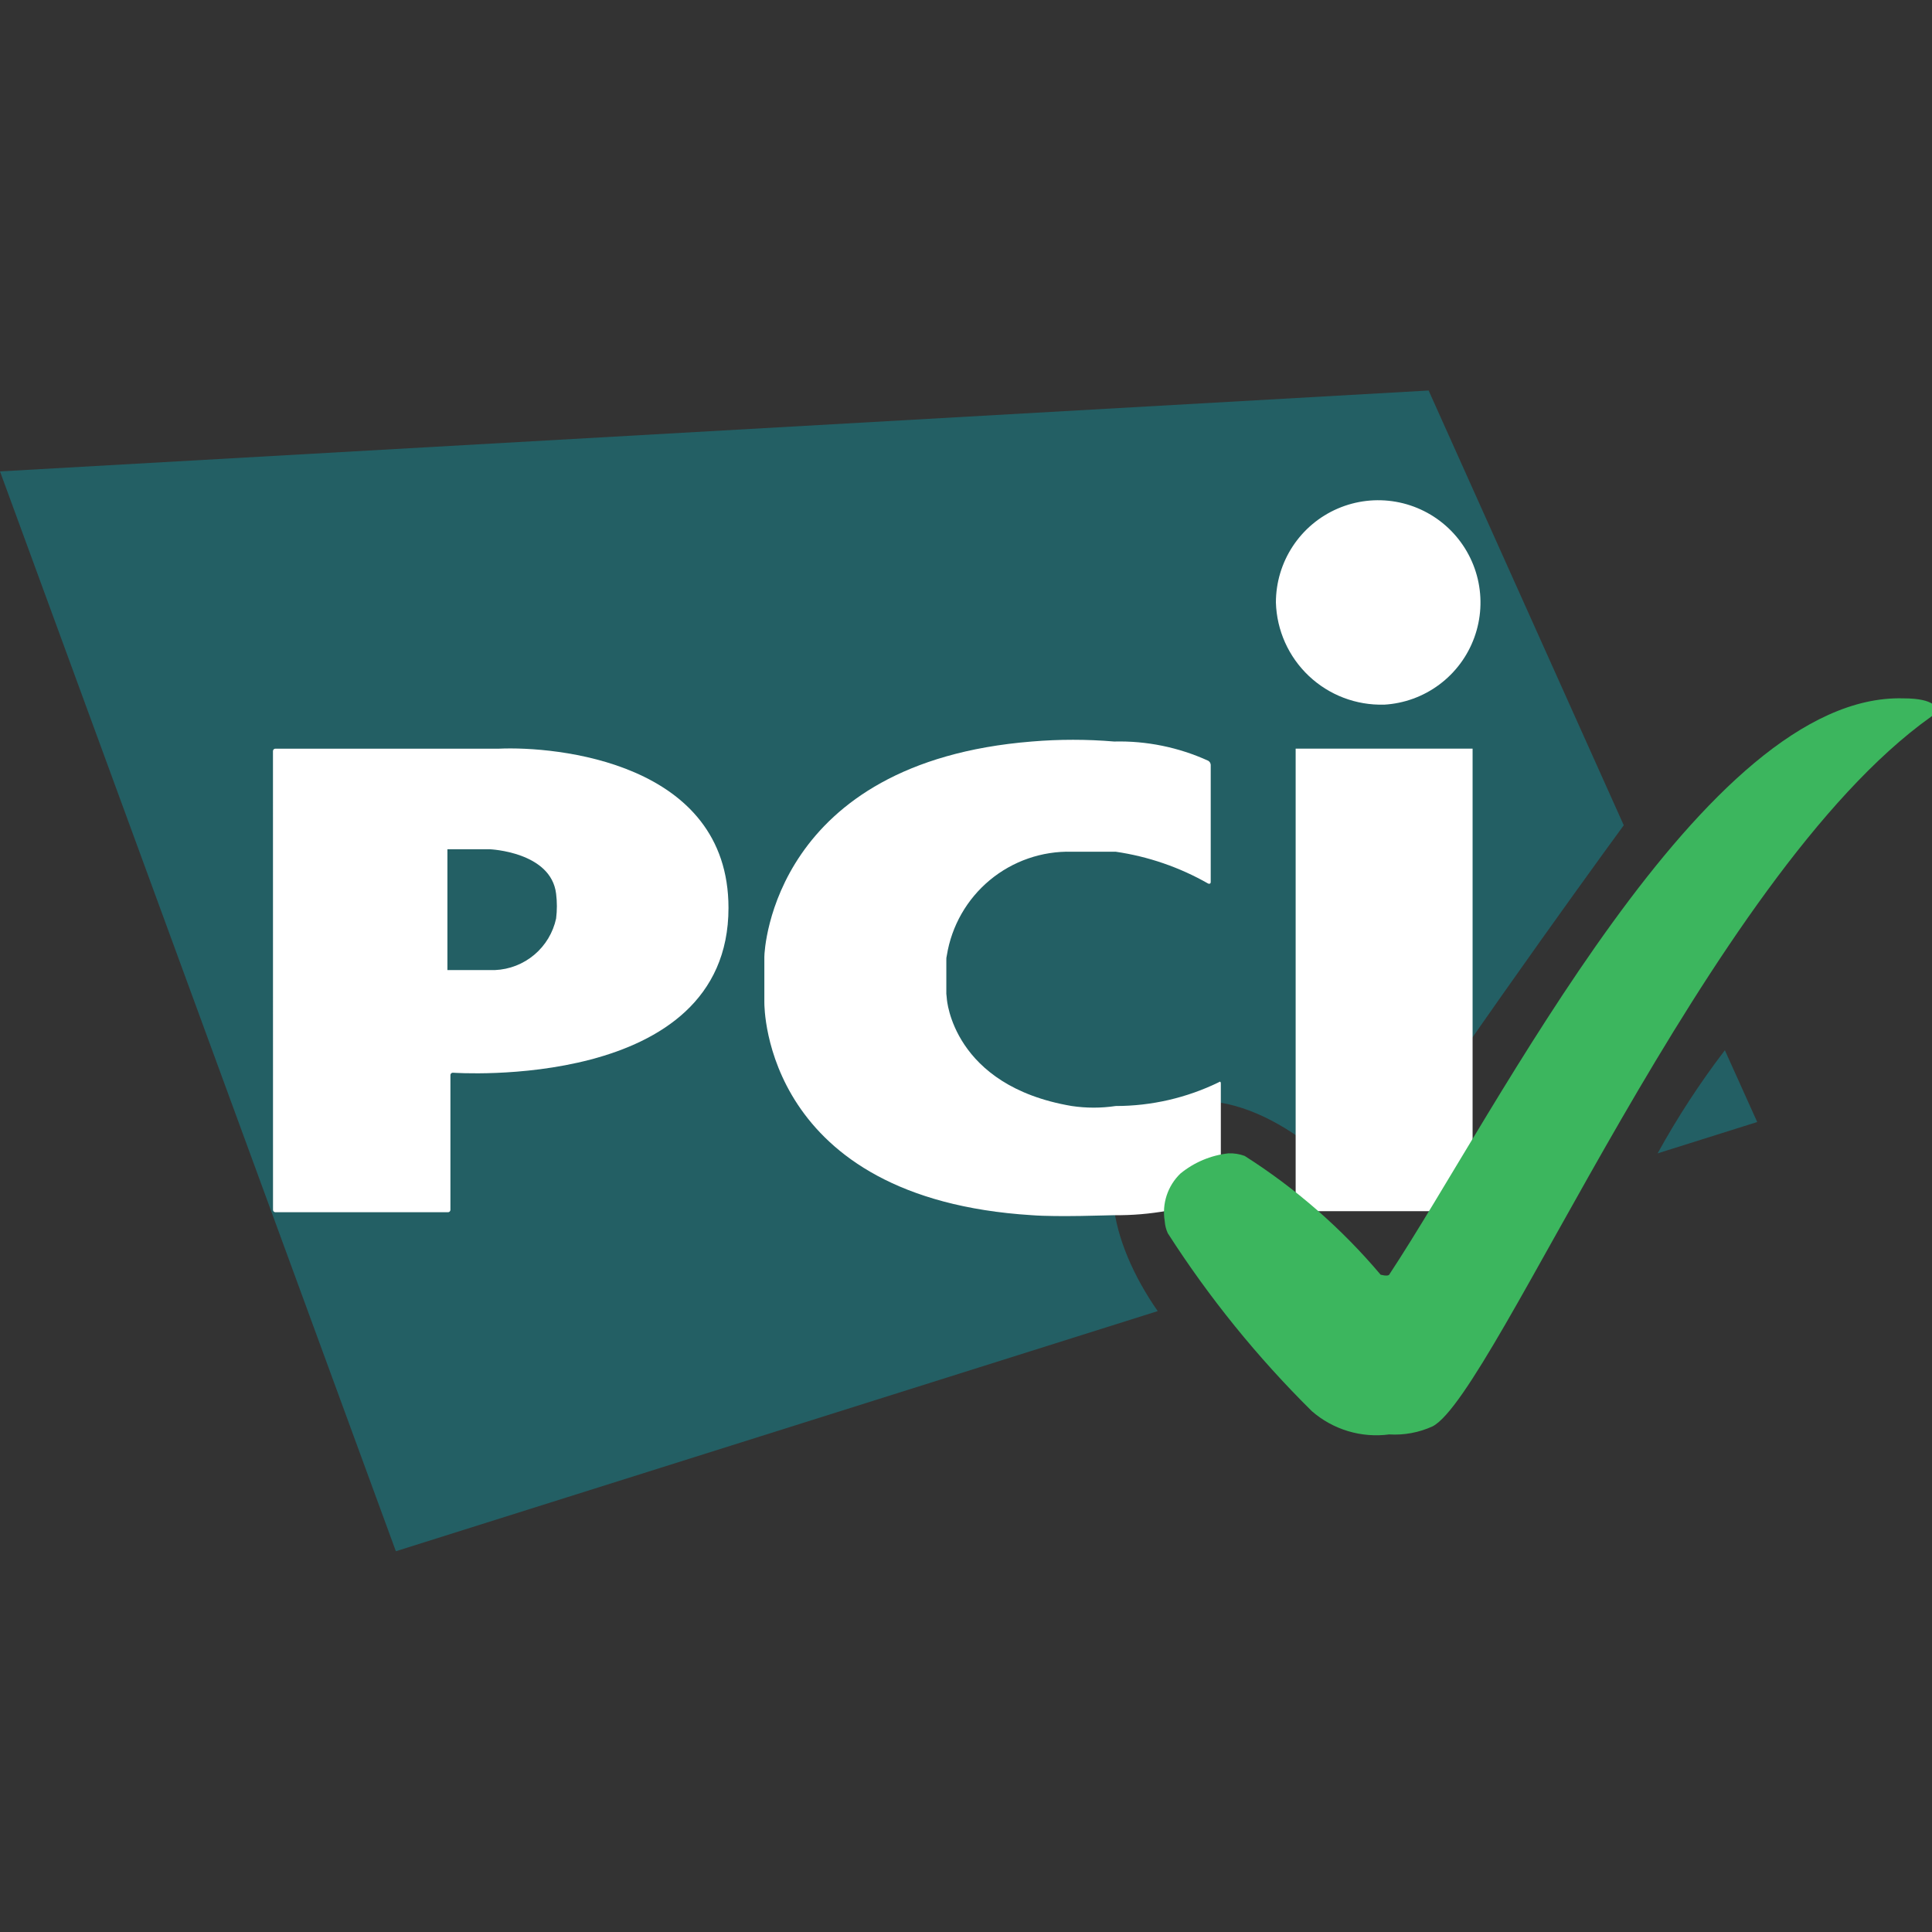
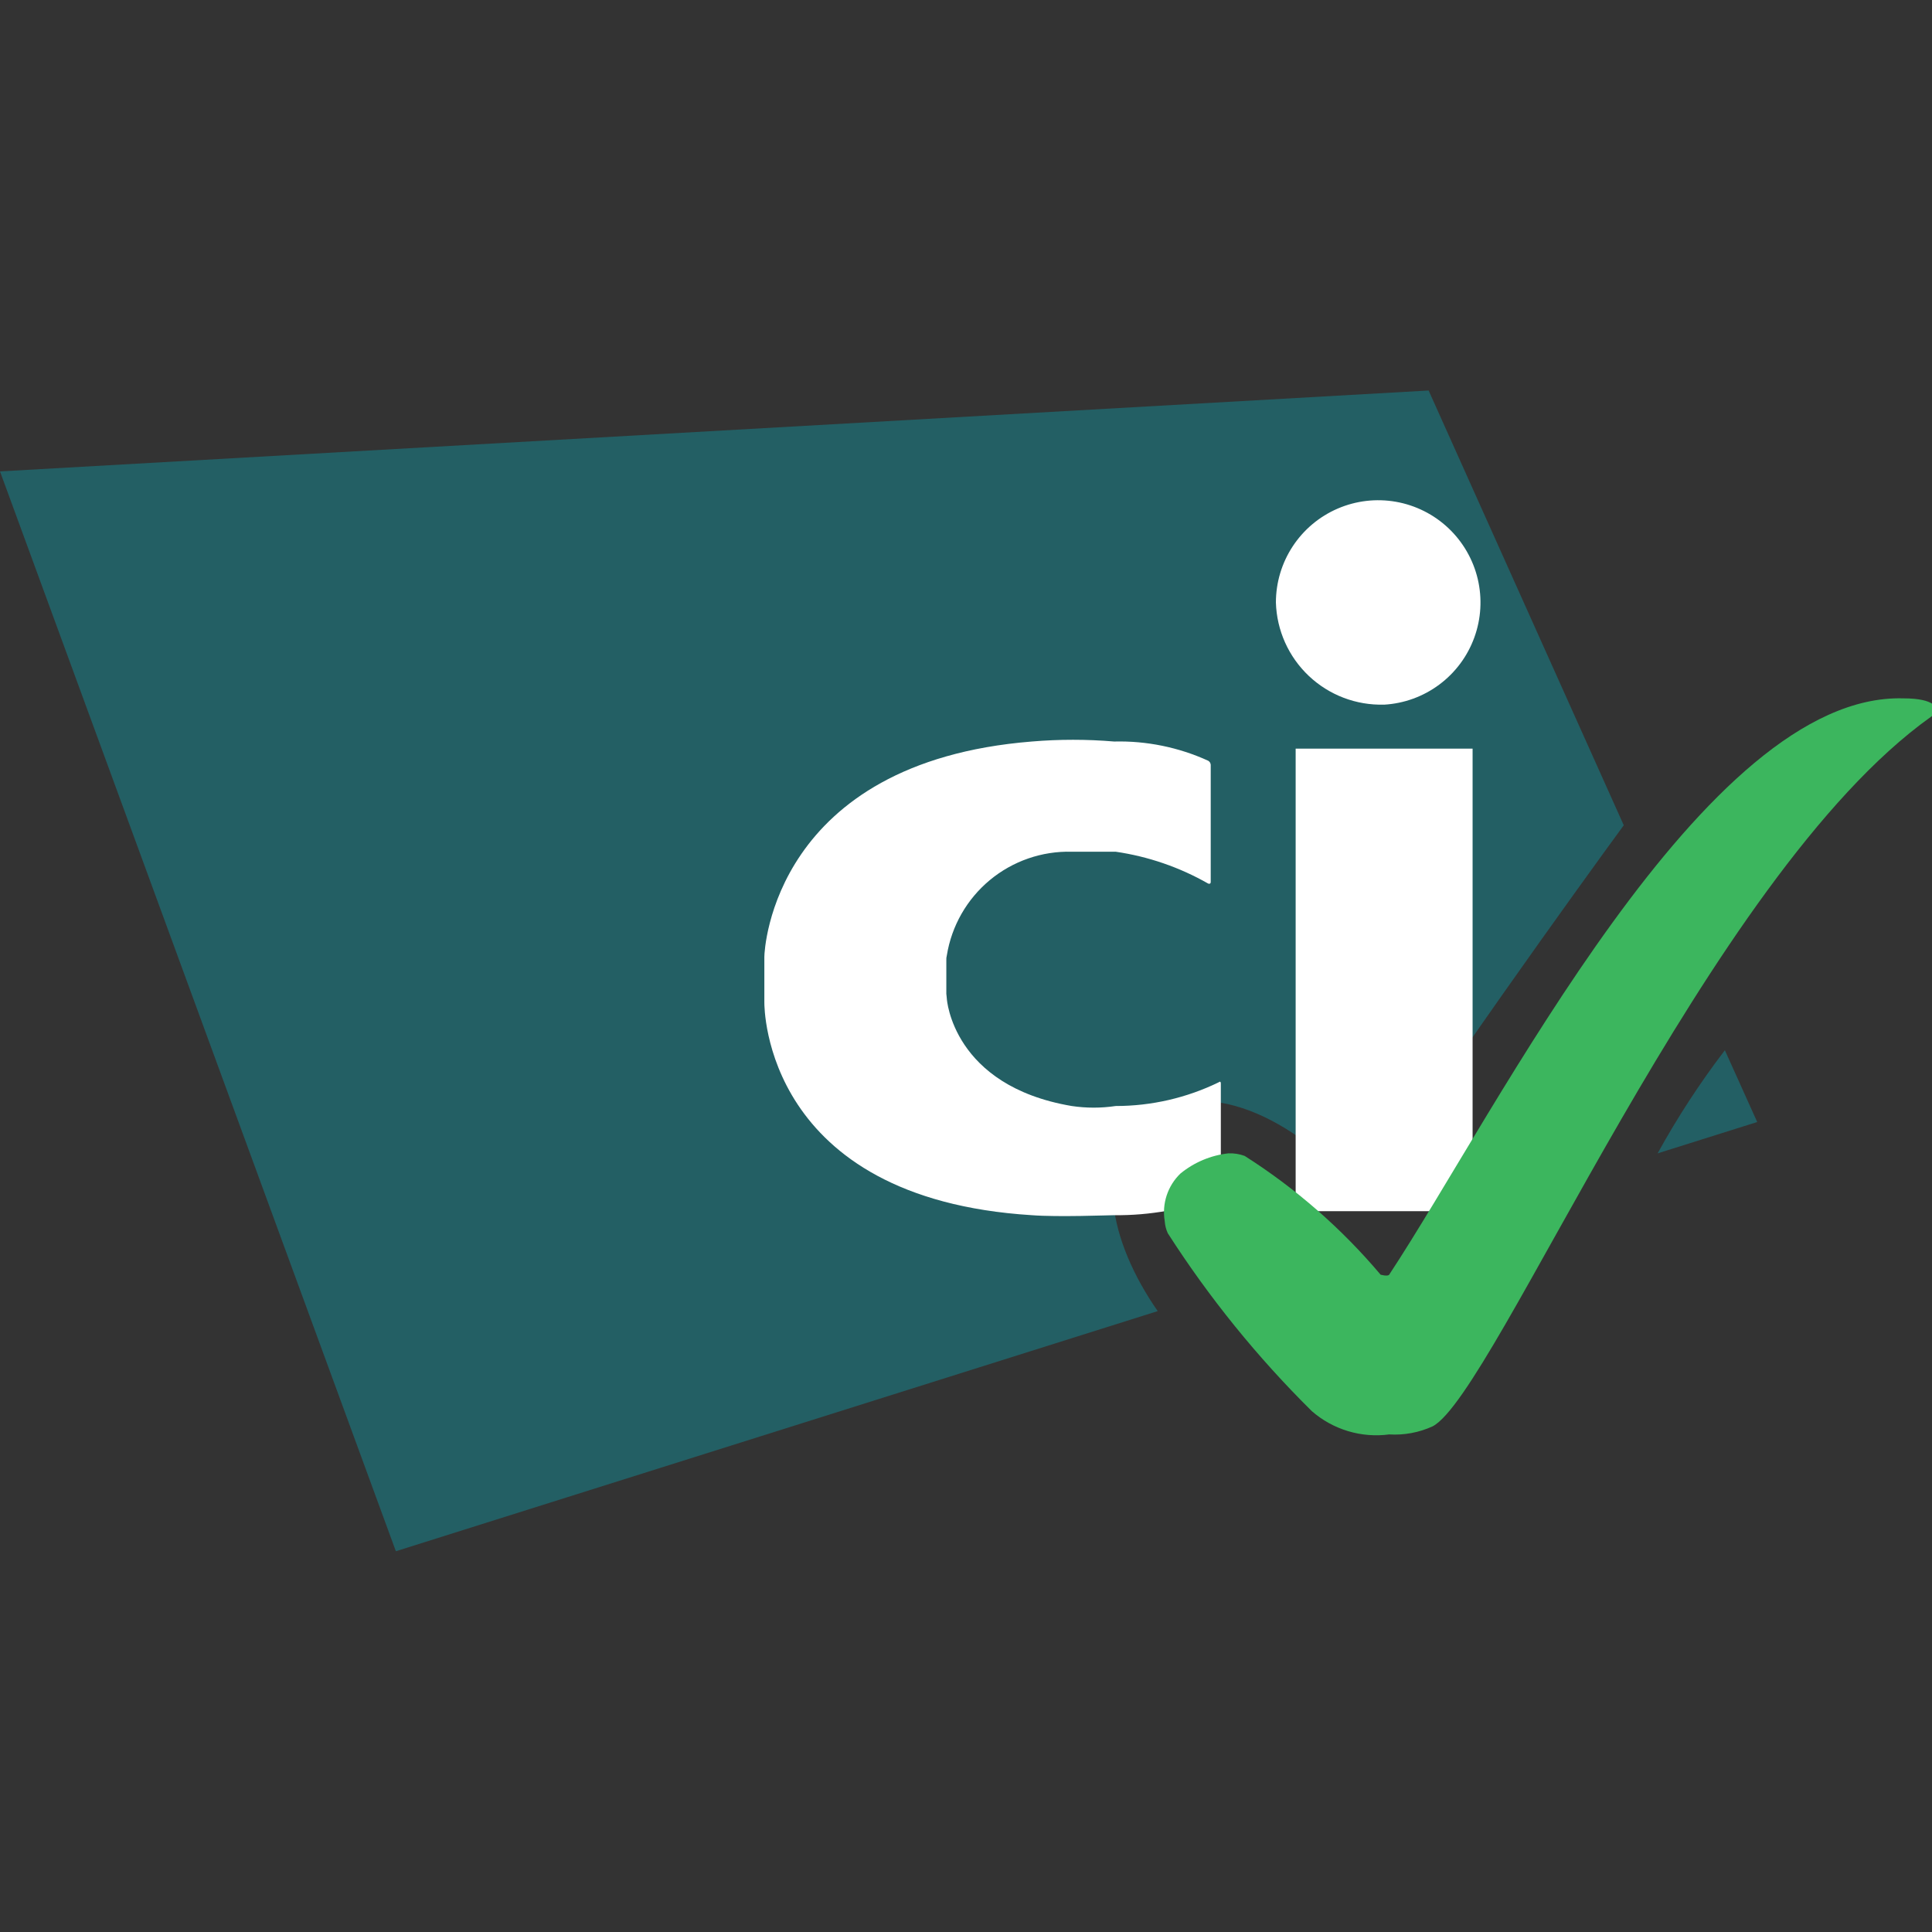
<svg xmlns="http://www.w3.org/2000/svg" fill="none" height="94" viewBox="0 0 94 94" width="94">
  <rect x="0" y="0" width="94" height="94" fill="#333333" stroke="none" />
  <clipPath id="a">
    <path d="m0 0h94v94h-94z" />
  </clipPath>
  <g clip-path="url(#a)">
-     <path d="m0 0h94v94h-94z" fill="transparent" />
    <path d="m80.651 56.116 4.845-1.525-1.574-3.493c-1.214 1.589-2.308 3.266-3.272 5.018zm-1.648-15.963-9.494-21.153-69.509 3.936 19.261 52.538 37.066-11.683c-2.361-3.394-3.222-7.428-.492-9.396 3.05-2.214 7.649.344 10.576 3.96 2.827-4.723 10.771-15.717 12.591-18.201z" fill="#235f64" />
    <g fill="#fff">
      <path d="m67.343 34.285c.97-.056 1.903-.395 2.683-.976.78-.58 1.373-1.376 1.705-2.29.333-.913.391-1.904.167-2.85s-.72-1.805-1.427-2.473c-.707-.667-1.594-1.113-2.551-1.282-.957-.169-1.943-.054-2.836.331-.893.385-1.653 1.023-2.187 1.835-.534.812-.819 1.763-.819 2.735.04 1.357.617 2.643 1.604 3.574.987.932 2.304 1.433 3.661 1.394zm-4.304 2.14h8.609v22.505h-8.609z" />
      <path d="m58.784 42.99c.074.025.123 0 .123-.074v-5.706c-.003-.04-.016-.079-.037-.114-.021-.034-.051-.063-.086-.083-1.435-.654-2.999-.974-4.575-.935-1.334-.112-2.675-.112-4.009 0-12.544 1.01-13.011 10.085-13.011 10.478v2.213c0 .271 0 9.543 13.011 10.355 1.279.099 3.762 0 4.009 0 1.731.019 3.45-.289 5.067-.91.036-.013.067-.036.089-.067s.034-.068.034-.105v-5.337c0-.074-.049-.099-.098-.049-1.563.761-3.279 1.157-5.018 1.156-.709.106-1.431.106-2.14 0-5.805-.984-6.075-5.214-6.075-5.214 0-.074-.025-.197-.025-.246v-1.623c-.005-.083.003-.166.025-.246.231-1.433.974-2.734 2.091-3.662 1.117-.927 2.533-1.418 3.984-1.381h2.14c1.584.231 3.111.756 4.501 1.55z" />
-       <path d="m13.283 58.857c-.002.031.009.061.029.084s.049.037.08.039h8.4c.031.002.061-.009.084-.029.023-.021.037-.049.039-.08v-6.557c-.001-.015.001-.031.006-.045.005-.015.013-.028.023-.039.01-.011.023-.021.037-.027s.029-.01.044-.011h.014s13.405.959 13.405-8.018c0-7.108-8.412-7.872-11.167-7.748h-10.873c-.015-.001-.03.001-.045.006-.014.005-.028.013-.039.023s-.021.022-.027.036-.011.029-.012.044v.014zm8.486-11.659v-5.878h2.066s2.976.123 3.222 2.164c.05.4.05.805 0 1.206-.149.688-.521 1.308-1.06 1.762-.538.454-1.212.716-1.916.746z" />
    </g>
    <path d="m67.59 69.791c.727.044 1.453-.091 2.115-.394 3.05-1.599 13.356-26.761 24.227-34.509.077-.053.144-.119.197-.197.044-.057.069-.125.074-.197 0 0 0-.516-1.599-.516-9.666-.271-19.726 20.021-25.014 28.04-.074.099-.418 0-.418 0-1.9-2.251-4.131-4.2-6.617-5.78-.252-.091-.519-.133-.787-.123-.858.095-1.669.437-2.337.984-.305.294-.534.659-.667 1.062-.133.403-.166.832-.095 1.25.013.204.063.404.148.59 2.011 3.135 4.362 6.039 7.01 8.658.511.445 1.111.776 1.76.971s1.332.25 2.004.16z" fill="#3cb65e" />
  </g>
</svg>